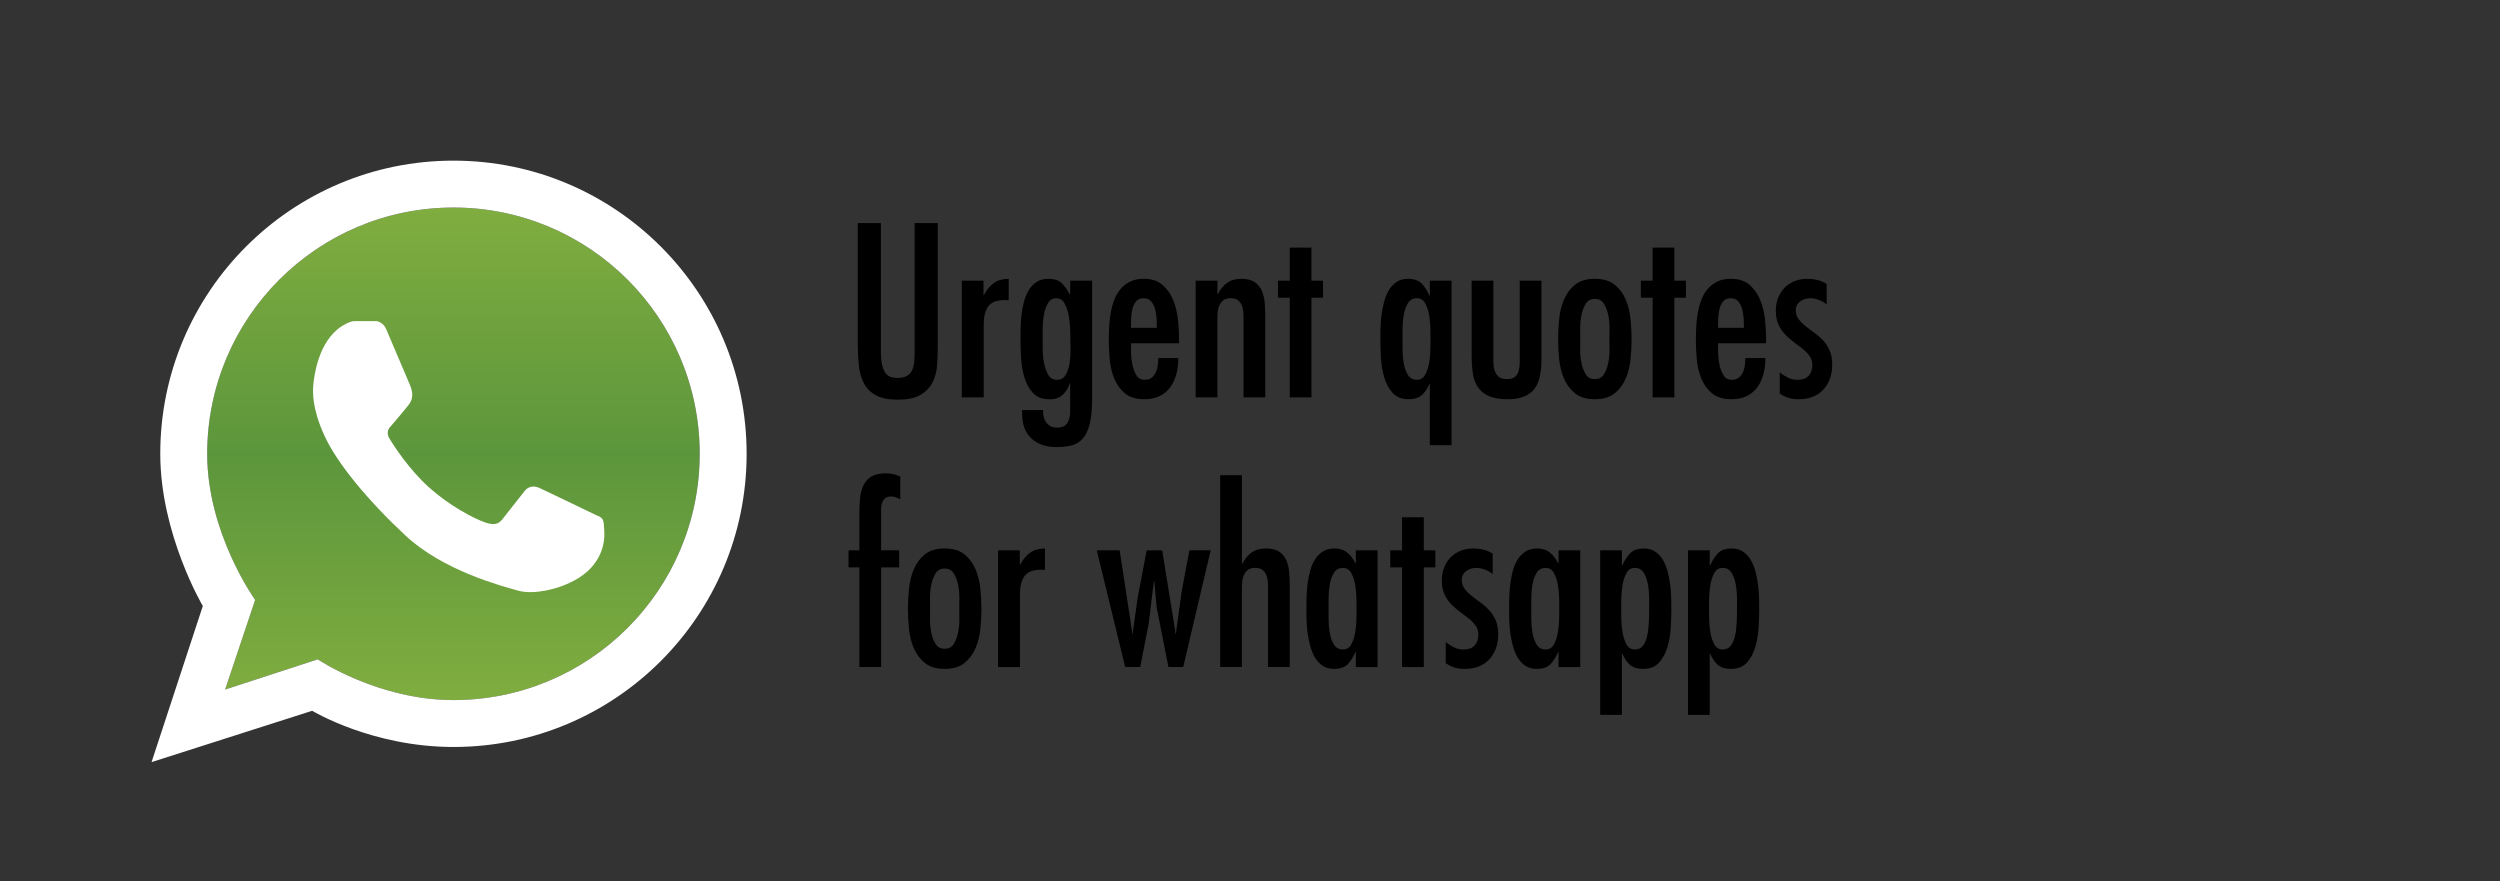
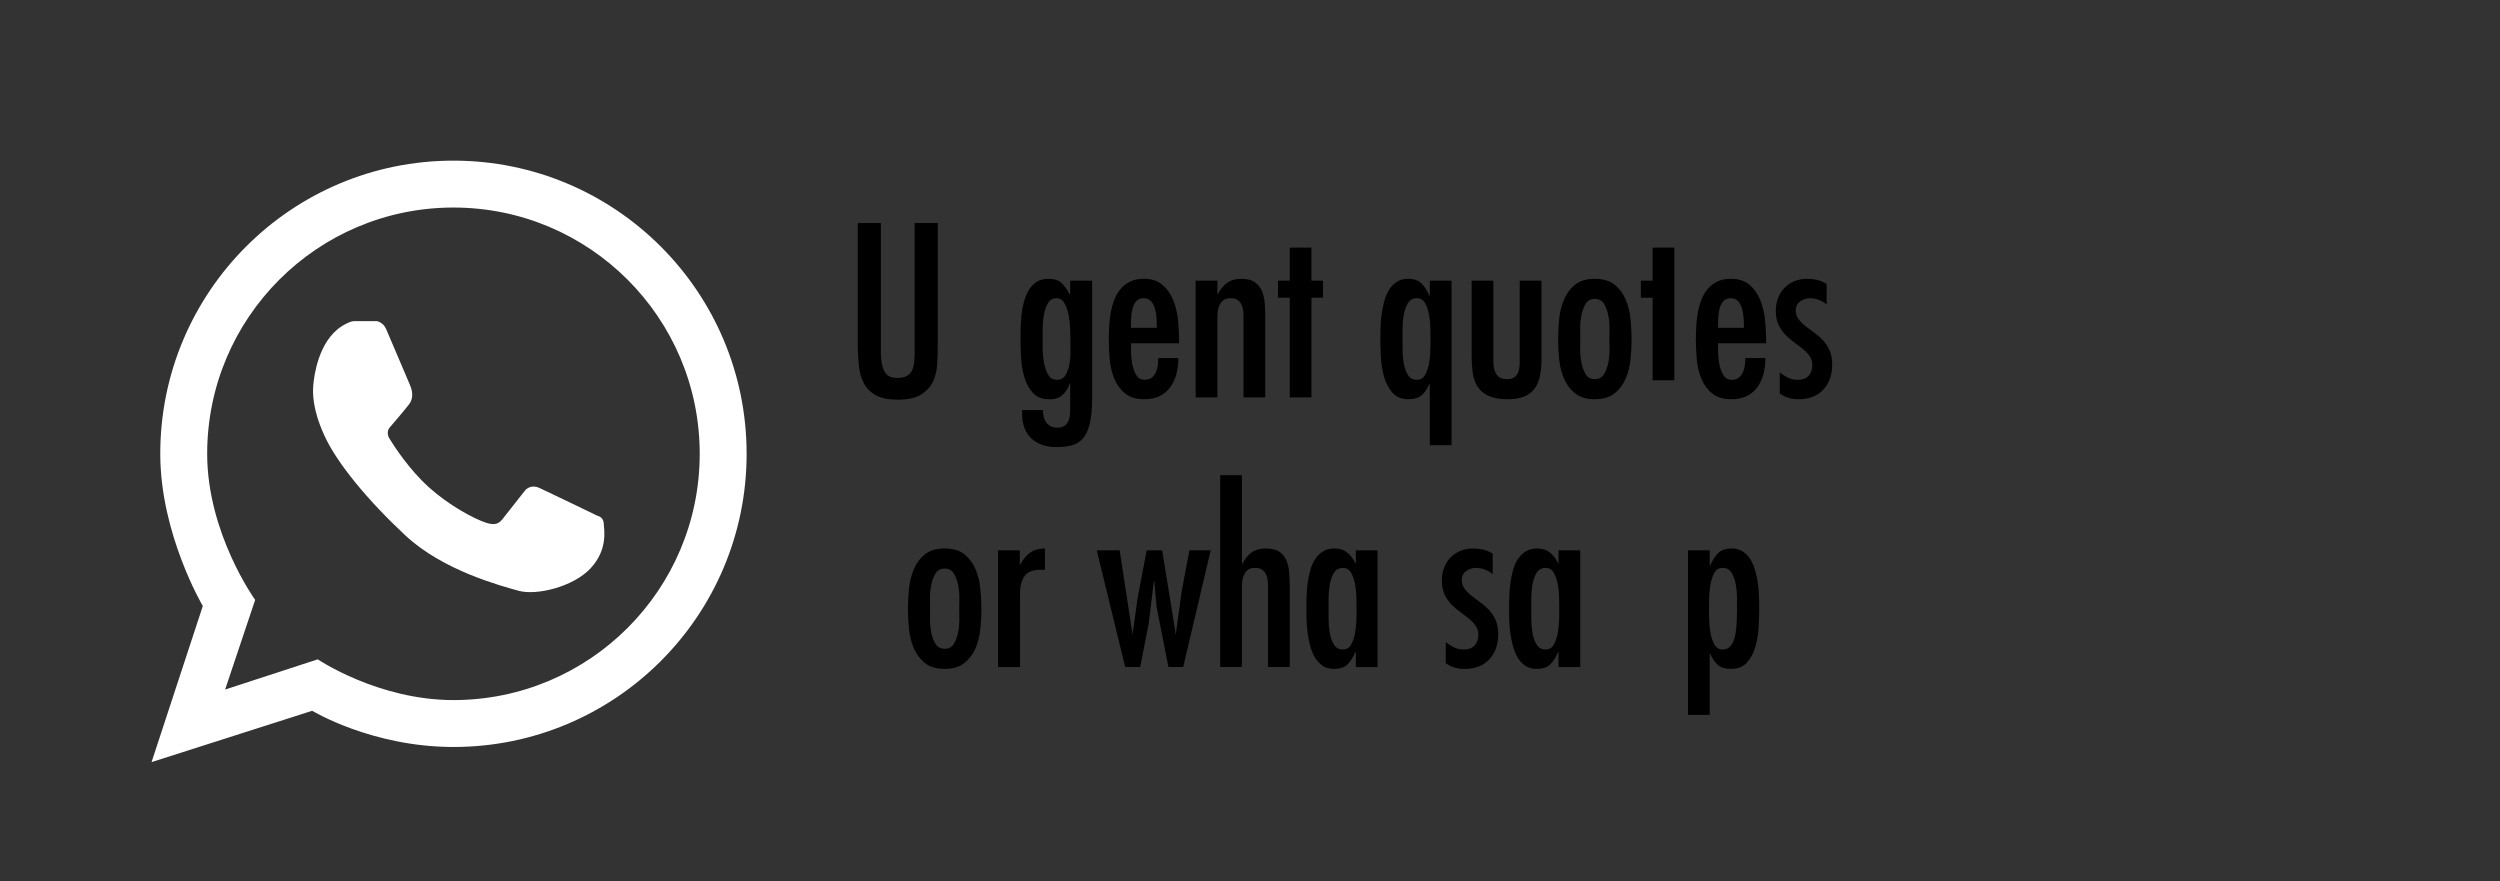
<svg xmlns="http://www.w3.org/2000/svg" version="1.1" id="Capa_1" x="0px" y="0px" width="259.585px" height="91.495px" viewBox="0 0 259.585 91.495" enable-background="new 0 0 259.585 91.495" xml:space="preserve">
  <rect x="0" y="0" width="259.585" height="91.495" fill="#333333" stroke="none" />
  <g>
    <linearGradient id="SVGID_1_" gradientUnits="userSpaceOnUse" x1="293.082" y1="-211.198" x2="293.082" y2="-160.056" gradientTransform="matrix(1 0 0 -1 -246 -138.505)">
      <stop offset="0" style="stop-color:#80AD3F" />
      <stop offset="0.5" style="stop-color:#5C963C" />
      <stop offset="1" style="stop-color:#80AD3F" />
    </linearGradient>
-     <path fill="url(#SVGID_1_)" d="M47.082,21.551c-14.122,0-25.571,11.448-25.571,25.571c0,8.27,4.983,15.169,4.983,15.169   l-3.12,9.309l9.615-3.137c0,0,6.265,4.23,14.092,4.23c14.122,0,25.571-11.449,25.571-25.571   C72.653,32.999,61.204,21.551,47.082,21.551z" />
    <path fill="#FFFFFF" d="M47.082,16.68c-16.812,0-30.441,13.629-30.441,30.441c0,8.344,4.418,15.802,4.418,15.802l-5.322,16.21   l16.68-5.33c0,0,6.192,3.759,14.666,3.759c16.812,0,30.442-13.629,30.442-30.441C77.524,30.309,63.895,16.68,47.082,16.68z    M47.082,72.692c-7.827,0-14.092-4.23-14.092-4.23l-9.615,3.137l3.12-9.309c0,0-4.983-6.899-4.983-15.169   c0-14.122,11.448-25.571,25.571-25.571c14.122,0,25.571,11.448,25.571,25.571C72.653,61.244,61.204,72.692,47.082,72.692z" />
    <path fill="#FFFFFF" d="M35.49,33.869c0,0,0.823-0.521,1.251-0.521c0.429,0,2.398,0,2.398,0s0.643,0.112,0.938,0.782   c0.295,0.67,2.317,5.421,2.468,5.787c0.15,0.366,0.543,1.273-0.087,2.085s-1.946,2.329-1.946,2.329s-0.521,0.469-0.069,1.217   c0.452,0.747,2.041,3.212,4.119,5.075c2.078,1.862,4.623,3.232,5.891,3.649c1.269,0.417,1.547-0.139,2.033-0.765   c0.487-0.626,1.999-2.537,1.999-2.537s0.521-0.765,1.547-0.295c1.025,0.469,6.013,2.885,6.013,2.885s0.608,0.104,0.643,0.782   s0.452,2.706-1.355,4.657c-1.808,1.951-5.652,2.854-7.472,2.346c-1.82-0.509-7.839-2.083-11.764-5.744   c-3.925-3.66-7.104-7.513-8.404-10.354s-1.228-4.527-1.156-5.322C32.608,39.129,33.026,35.447,35.49,33.869z" />
  </g>
  <g>
    <path d="M91.465,23.165v13.271c0,0.576,0.04,1.049,0.12,1.416c0.08,0.368,0.196,0.656,0.348,0.864   c0.152,0.208,0.332,0.348,0.54,0.42c0.208,0.072,0.432,0.108,0.672,0.108c0.416,0,0.744-0.064,0.984-0.192   c0.24-0.128,0.42-0.304,0.54-0.528c0.12-0.224,0.2-0.491,0.24-0.804c0.04-0.312,0.06-0.651,0.06-1.02V23.165h2.4v12.84   c0,0.592-0.021,1.212-0.06,1.859c-0.04,0.648-0.188,1.24-0.444,1.776c-0.256,0.536-0.668,0.98-1.236,1.332   s-1.372,0.528-2.412,0.528c-0.96,0-1.716-0.152-2.268-0.456c-0.552-0.304-0.968-0.72-1.248-1.248   c-0.28-0.528-0.456-1.148-0.528-1.86c-0.072-0.712-0.108-1.476-0.108-2.292V23.165H91.465z" />
-     <path d="M102.121,30.629h0.048c0.272-0.528,0.612-0.939,1.02-1.236c0.408-0.296,0.924-0.443,1.548-0.443v2.231l-0.384-0.023   c-0.848,0-1.428,0.22-1.74,0.659c-0.312,0.44-0.468,1.044-0.468,1.813v7.632h-2.28v-12.12h2.256V30.629z" />
    <path d="M113.401,41.357c0,1.088-0.081,1.96-0.24,2.616c-0.16,0.656-0.396,1.168-0.708,1.536s-0.7,0.612-1.164,0.732   c-0.464,0.119-0.992,0.18-1.584,0.18c-1.104,0-1.976-0.3-2.616-0.9c-0.64-0.6-0.96-1.468-0.96-2.604v-0.336h2.184   c-0.016,0.224,0,0.443,0.048,0.66c0.048,0.216,0.127,0.407,0.24,0.575c0.112,0.168,0.26,0.309,0.444,0.42   c0.184,0.112,0.42,0.168,0.708,0.168c0.384,0,0.668-0.08,0.852-0.239c0.184-0.16,0.316-0.368,0.396-0.624   c0.08-0.257,0.12-0.536,0.12-0.84c0-0.305,0-0.593,0-0.864v-2.017h-0.048c-0.16,0.496-0.42,0.9-0.78,1.213   c-0.36,0.312-0.82,0.451-1.38,0.42c-0.72,0-1.28-0.225-1.68-0.673c-0.4-0.447-0.692-0.991-0.876-1.632   c-0.184-0.64-0.296-1.315-0.336-2.027s-0.06-1.324-0.06-1.836c0-0.32,0.004-0.7,0.012-1.141c0.008-0.439,0.036-0.896,0.084-1.368   c0.048-0.472,0.132-0.936,0.252-1.392s0.284-0.864,0.492-1.224c0.208-0.36,0.48-0.652,0.816-0.876   c0.336-0.225,0.752-0.336,1.248-0.336c0.608,0,1.068,0.151,1.38,0.455c0.312,0.305,0.588,0.696,0.828,1.177l0.048-0.048v-1.393   h2.28V41.357z M111.145,35.261c0-0.24-0.008-0.6-0.024-1.08c-0.016-0.479-0.068-0.96-0.156-1.439   c-0.088-0.48-0.232-0.896-0.432-1.248c-0.2-0.353-0.484-0.528-0.852-0.528c-0.384,0-0.676,0.176-0.876,0.528   c-0.2,0.352-0.34,0.764-0.42,1.235c-0.081,0.473-0.12,0.94-0.12,1.404s0,0.8,0,1.008c0,0.225,0,0.576,0,1.056   c0,0.48,0.044,0.961,0.132,1.44c0.088,0.48,0.232,0.9,0.432,1.26c0.2,0.36,0.508,0.54,0.924,0.54c0.4,0,0.7-0.172,0.9-0.516   c0.2-0.344,0.336-0.744,0.408-1.2c0.072-0.456,0.104-0.92,0.096-1.392C111.149,35.858,111.145,35.501,111.145,35.261z" />
    <path d="M117.433,35.645c0,0.256,0.004,0.597,0.012,1.021c0.008,0.424,0.056,0.84,0.144,1.248c0.088,0.407,0.228,0.764,0.42,1.067   c0.192,0.305,0.472,0.456,0.84,0.456c0.304,0,0.548-0.072,0.732-0.216c0.184-0.144,0.328-0.328,0.432-0.552   c0.104-0.224,0.172-0.468,0.204-0.732c0.032-0.264,0.048-0.516,0.048-0.756h2.088c0,0.561-0.064,1.097-0.192,1.608   c-0.128,0.512-0.333,0.968-0.612,1.368c-0.28,0.399-0.645,0.716-1.092,0.947c-0.448,0.232-0.992,0.349-1.632,0.349   c-0.848,0-1.516-0.2-2.004-0.601c-0.488-0.399-0.86-0.907-1.116-1.523s-0.416-1.284-0.48-2.004c-0.064-0.721-0.096-1.4-0.096-2.04   c0-0.416,0.012-0.86,0.036-1.332s0.076-0.944,0.156-1.416c0.08-0.472,0.2-0.925,0.36-1.356c0.16-0.432,0.375-0.812,0.648-1.14   c0.272-0.328,0.604-0.592,0.996-0.792c0.392-0.2,0.868-0.3,1.428-0.3c0.816,0,1.468,0.212,1.956,0.636   c0.488,0.424,0.86,0.956,1.116,1.596c0.256,0.641,0.42,1.328,0.492,2.064c0.072,0.735,0.108,1.416,0.108,2.04v0.359H117.433z    M120.121,34.038c0-0.24-0.008-0.532-0.024-0.876c-0.016-0.345-0.064-0.681-0.144-1.009c-0.08-0.327-0.216-0.607-0.408-0.84   c-0.192-0.231-0.456-0.348-0.792-0.348c-0.352,0-0.62,0.116-0.804,0.348c-0.184,0.232-0.312,0.513-0.384,0.84   c-0.072,0.328-0.112,0.664-0.12,1.009c-0.008,0.344-0.012,0.636-0.012,0.876H120.121z" />
    <path d="M126.408,30.534h0.048c0.256-0.496,0.576-0.885,0.96-1.164c0.384-0.28,0.88-0.42,1.488-0.42   c0.592,0,1.056,0.119,1.392,0.359s0.584,0.552,0.744,0.937c0.159,0.384,0.256,0.812,0.288,1.283   c0.031,0.473,0.048,0.94,0.048,1.404v8.328h-2.256v-8.376c0-0.208-0.012-0.424-0.036-0.648c-0.024-0.224-0.084-0.432-0.18-0.624   c-0.096-0.191-0.232-0.348-0.408-0.468c-0.176-0.12-0.416-0.18-0.72-0.18c-0.369,0-0.648,0.096-0.84,0.288   c-0.192,0.191-0.328,0.424-0.408,0.696c-0.081,0.271-0.12,0.567-0.12,0.888s0,0.608,0,0.864v7.56h-2.256v-12.12h2.256V30.534z" />
    <path d="M136.175,25.709v3.432h1.2v1.776h-1.2v10.344h-2.256V30.917h-1.224v-1.776h1.224v-3.432H136.175z" />
    <path d="M150.719,46.229h-2.256v-6.336h-0.048c-0.225,0.496-0.492,0.88-0.804,1.152c-0.313,0.271-0.765,0.408-1.356,0.408   c-0.72,0-1.276-0.225-1.668-0.673c-0.393-0.447-0.681-0.987-0.864-1.619s-0.296-1.3-0.336-2.004s-0.06-1.313-0.06-1.824   c0-0.32,0.004-0.704,0.012-1.152c0.008-0.447,0.04-0.908,0.096-1.38c0.057-0.472,0.145-0.939,0.265-1.404   c0.12-0.464,0.283-0.876,0.491-1.235c0.208-0.36,0.477-0.652,0.805-0.876c0.327-0.225,0.724-0.336,1.188-0.336   c0.624,0,1.096,0.159,1.416,0.479s0.592,0.744,0.816,1.272h0.048v-1.561h2.256V46.229z M147.12,39.437   c0.384,0,0.672-0.176,0.863-0.527c0.192-0.353,0.328-0.76,0.408-1.225c0.08-0.464,0.124-0.932,0.132-1.404   c0.008-0.472,0.013-0.827,0.013-1.067s-0.005-0.601-0.013-1.08c-0.008-0.48-0.052-0.952-0.132-1.416s-0.216-0.872-0.408-1.224   c-0.191-0.353-0.479-0.528-0.863-0.528c-0.417,0-0.729,0.176-0.937,0.528c-0.208,0.352-0.352,0.76-0.432,1.224   s-0.12,0.936-0.12,1.416c0,0.464,0,0.824,0,1.08c0,0.24,0,0.6,0,1.08c0,0.464,0.04,0.932,0.12,1.403   c0.08,0.473,0.224,0.881,0.432,1.225S146.703,39.437,147.12,39.437z" />
    <path d="M155.063,29.141v7.566c0,0.271,0,0.566,0,0.886c0,0.304,0.04,0.587,0.12,0.851c0.08,0.263,0.217,0.482,0.408,0.658   c0.192,0.176,0.48,0.263,0.864,0.263s0.668-0.079,0.852-0.238c0.185-0.16,0.313-0.367,0.385-0.623   c0.071-0.255,0.107-0.526,0.107-0.814c0-0.303,0-0.59,0-0.861v-7.687h2.256v8.185c0,0.624-0.052,1.191-0.155,1.703   c-0.104,0.513-0.288,0.948-0.553,1.309c-0.264,0.359-0.624,0.636-1.08,0.828c-0.456,0.191-1.028,0.288-1.716,0.288   c-0.815,0-1.472-0.112-1.968-0.336c-0.496-0.225-0.876-0.536-1.14-0.937c-0.265-0.399-0.437-0.884-0.517-1.452   c-0.08-0.567-0.12-1.195-0.12-1.884v-7.704H155.063z" />
    <path d="M165.599,41.454c-0.863,0-1.548-0.204-2.052-0.612s-0.888-0.92-1.152-1.536c-0.264-0.615-0.432-1.288-0.504-2.016   c-0.071-0.729-0.107-1.412-0.107-2.053c0-0.655,0.036-1.352,0.107-2.088c0.072-0.735,0.24-1.416,0.504-2.04   c0.265-0.624,0.648-1.14,1.152-1.548s1.188-0.611,2.052-0.611c0.864,0,1.548,0.203,2.053,0.611   c0.504,0.408,0.888,0.924,1.151,1.548c0.265,0.624,0.433,1.305,0.504,2.04c0.072,0.736,0.108,1.433,0.108,2.088   c0,0.641-0.036,1.324-0.108,2.053c-0.071,0.728-0.239,1.4-0.504,2.016c-0.264,0.616-0.647,1.128-1.151,1.536   C167.147,41.249,166.463,41.454,165.599,41.454z M165.599,39.365c0.433,0,0.752-0.174,0.96-0.524   c0.208-0.35,0.356-0.756,0.444-1.217c0.088-0.462,0.128-0.919,0.12-1.372c-0.009-0.453-0.012-0.792-0.012-1.015   c0-0.238,0.003-0.592,0.012-1.062c0.008-0.469-0.032-0.935-0.12-1.396c-0.088-0.462-0.236-0.867-0.444-1.218   c-0.208-0.35-0.527-0.524-0.96-0.524c-0.432,0-0.752,0.175-0.96,0.524c-0.208,0.351-0.356,0.756-0.443,1.218   c-0.089,0.461-0.129,0.927-0.12,1.396c0.008,0.47,0.012,0.823,0.012,1.062c0,0.223-0.004,0.562-0.012,1.015   c-0.009,0.453,0.031,0.91,0.12,1.372c0.087,0.461,0.235,0.867,0.443,1.217C164.847,39.191,165.167,39.365,165.599,39.365z" />
-     <path d="M173.855,25.709v3.432h1.2v1.776h-1.2v10.344h-2.256V30.917h-1.224v-1.776h1.224v-3.432H173.855z" />
+     <path d="M173.855,25.709v3.432h1.2h-1.2v10.344h-2.256V30.917h-1.224v-1.776h1.224v-3.432H173.855z" />
    <path d="M178.391,35.645c0,0.256,0.004,0.597,0.012,1.021s0.057,0.84,0.145,1.248c0.088,0.407,0.228,0.764,0.42,1.067   c0.191,0.305,0.472,0.456,0.84,0.456c0.304,0,0.548-0.072,0.732-0.216c0.184-0.144,0.327-0.328,0.432-0.552   c0.104-0.224,0.172-0.468,0.204-0.732c0.031-0.264,0.048-0.516,0.048-0.756h2.088c0,0.561-0.064,1.097-0.192,1.608   s-0.332,0.968-0.611,1.368c-0.28,0.399-0.645,0.716-1.092,0.947c-0.448,0.232-0.992,0.349-1.633,0.349   c-0.848,0-1.516-0.2-2.004-0.601c-0.488-0.399-0.86-0.907-1.115-1.523c-0.257-0.616-0.417-1.284-0.48-2.004   c-0.064-0.721-0.096-1.4-0.096-2.04c0-0.416,0.012-0.86,0.036-1.332c0.023-0.472,0.075-0.944,0.155-1.416s0.2-0.925,0.36-1.356   s0.376-0.812,0.648-1.14c0.271-0.328,0.604-0.592,0.995-0.792c0.393-0.2,0.868-0.3,1.429-0.3c0.815,0,1.468,0.212,1.956,0.636   c0.487,0.424,0.859,0.956,1.115,1.596c0.256,0.641,0.42,1.328,0.492,2.064c0.072,0.735,0.108,1.416,0.108,2.04v0.359H178.391z    M181.08,34.038c0-0.24-0.009-0.532-0.024-0.876c-0.017-0.345-0.064-0.681-0.145-1.009c-0.08-0.327-0.216-0.607-0.407-0.84   c-0.192-0.231-0.456-0.348-0.792-0.348c-0.353,0-0.62,0.116-0.805,0.348c-0.184,0.232-0.312,0.513-0.384,0.84   c-0.072,0.328-0.112,0.664-0.12,1.009c-0.008,0.344-0.012,0.636-0.012,0.876H181.08z" />
    <path d="M189.671,31.613c-0.225-0.191-0.492-0.348-0.805-0.468c-0.312-0.12-0.604-0.18-0.876-0.18   c-0.416,0-0.775,0.112-1.079,0.336c-0.305,0.225-0.456,0.544-0.456,0.96c0.016,0.336,0.115,0.628,0.3,0.876   c0.184,0.248,0.416,0.484,0.696,0.708c0.279,0.225,0.583,0.452,0.911,0.684c0.328,0.232,0.632,0.496,0.912,0.792   c0.28,0.297,0.512,0.648,0.696,1.057c0.184,0.408,0.276,0.899,0.276,1.476c0,1.072-0.309,1.94-0.925,2.604   c-0.615,0.664-1.468,0.996-2.556,0.996c-0.4,0-0.744-0.045-1.032-0.133c-0.288-0.087-0.6-0.235-0.936-0.443v-2.208   c0.288,0.224,0.576,0.408,0.864,0.552s0.624,0.216,1.008,0.216c0.495,0,0.872-0.14,1.128-0.42c0.256-0.279,0.384-0.651,0.384-1.116   c0-0.352-0.092-0.659-0.276-0.924c-0.184-0.264-0.42-0.512-0.708-0.744c-0.287-0.231-0.592-0.464-0.911-0.695   c-0.32-0.232-0.624-0.496-0.912-0.792s-0.524-0.645-0.708-1.044c-0.185-0.4-0.276-0.88-0.276-1.44c0-0.48,0.08-0.924,0.24-1.332   c0.159-0.408,0.38-0.756,0.66-1.044c0.279-0.288,0.619-0.516,1.02-0.684c0.399-0.168,0.84-0.252,1.32-0.252   c0.384,0,0.739,0.04,1.067,0.119c0.328,0.081,0.652,0.217,0.973,0.408V31.613z" />
-     <path d="M89.233,57.141v-3.912c0-0.512,0.024-1.012,0.072-1.5c0.048-0.487,0.16-0.924,0.336-1.308   c0.176-0.384,0.448-0.692,0.816-0.924c0.368-0.232,0.872-0.349,1.512-0.349c0.288,0,0.548,0.028,0.78,0.084   c0.232,0.057,0.476,0.141,0.732,0.252v2.353c-0.16-0.08-0.312-0.147-0.456-0.204c-0.144-0.056-0.304-0.084-0.48-0.084   c-0.288,0-0.504,0.064-0.648,0.192s-0.248,0.287-0.312,0.479s-0.096,0.4-0.096,0.624c0,0.225,0,0.44,0,0.648v3.647h1.872v1.776   h-1.872v10.344h-2.256V58.917h-1.128v-1.776H89.233z" />
    <path d="M98.089,69.454c-0.864,0-1.548-0.204-2.052-0.612s-0.888-0.92-1.152-1.536c-0.264-0.615-0.432-1.288-0.504-2.016   c-0.072-0.729-0.108-1.412-0.108-2.053c0-0.655,0.036-1.352,0.108-2.088c0.072-0.735,0.24-1.416,0.504-2.04   c0.264-0.624,0.648-1.14,1.152-1.548s1.188-0.611,2.052-0.611c0.864,0,1.548,0.203,2.052,0.611s0.888,0.924,1.152,1.548   c0.264,0.624,0.432,1.305,0.504,2.04c0.072,0.736,0.108,1.433,0.108,2.088c0,0.641-0.036,1.324-0.108,2.053   c-0.072,0.728-0.24,1.4-0.504,2.016c-0.264,0.616-0.648,1.128-1.152,1.536S98.953,69.454,98.089,69.454z M98.089,67.365   c0.432,0,0.751-0.174,0.96-0.524c0.208-0.35,0.355-0.756,0.444-1.217c0.088-0.462,0.128-0.919,0.12-1.372   c-0.008-0.453-0.012-0.792-0.012-1.015c0-0.238,0.004-0.592,0.012-1.062c0.008-0.469-0.032-0.935-0.12-1.396   c-0.088-0.462-0.236-0.867-0.444-1.218c-0.208-0.35-0.528-0.524-0.96-0.524c-0.432,0-0.752,0.175-0.96,0.524   c-0.208,0.351-0.356,0.756-0.444,1.218c-0.088,0.461-0.128,0.927-0.12,1.396c0.008,0.47,0.012,0.823,0.012,1.062   c0,0.223-0.004,0.562-0.012,1.015c-0.008,0.453,0.032,0.91,0.12,1.372c0.088,0.461,0.236,0.867,0.444,1.217   C97.336,67.191,97.657,67.365,98.089,67.365z" />
    <path d="M105.889,58.629h0.048c0.272-0.528,0.612-0.939,1.02-1.236c0.408-0.296,0.924-0.443,1.548-0.443v2.231l-0.384-0.023   c-0.848,0-1.428,0.22-1.74,0.659c-0.312,0.44-0.468,1.044-0.468,1.813v7.632h-2.28v-12.12h2.256V58.629z" />
    <path d="M116.257,57.141l1.296,8.448v0.24h0.048l0.528-3.769l0.936-4.92h1.608l1.368,8.448v0.24h0.048l0.624-4.513l0.792-4.176   h2.208l-2.856,12.12h-1.536l-1.224-6.216l-0.24-2.688h-0.048l-0.528,4.345l-0.888,4.56h-1.56l-2.952-12.12H116.257z" />
    <path d="M128.953,49.341v9.192H129c0.256-0.496,0.576-0.885,0.96-1.164c0.385-0.28,0.881-0.42,1.488-0.42s1.08,0.119,1.416,0.359   s0.58,0.552,0.732,0.937c0.15,0.384,0.244,0.812,0.275,1.283c0.031,0.473,0.049,0.94,0.049,1.404v8.328h-2.256v-8.376   c0-0.208-0.014-0.424-0.037-0.648c-0.023-0.224-0.084-0.432-0.18-0.624c-0.096-0.191-0.232-0.348-0.408-0.468   s-0.416-0.18-0.72-0.18c-0.368,0-0.648,0.096-0.84,0.288c-0.192,0.191-0.328,0.424-0.408,0.696c-0.081,0.271-0.12,0.567-0.12,0.888   s0,0.608,0,0.864v7.56h-2.256v-19.92H128.953z" />
    <path d="M140.785,67.702h-0.048c-0.225,0.527-0.492,0.952-0.804,1.271c-0.313,0.32-0.789,0.48-1.429,0.48   c-0.464,0-0.86-0.112-1.188-0.336c-0.328-0.225-0.597-0.521-0.805-0.889c-0.208-0.367-0.371-0.783-0.491-1.248   c-0.12-0.464-0.208-0.932-0.265-1.403c-0.056-0.472-0.088-0.928-0.096-1.368s-0.012-0.828-0.012-1.164s0.008-0.72,0.023-1.152   c0.016-0.432,0.052-0.872,0.108-1.32c0.056-0.447,0.144-0.892,0.264-1.331c0.12-0.44,0.288-0.828,0.504-1.164   s0.488-0.608,0.816-0.816s0.731-0.312,1.212-0.312c0.528,0,0.968,0.144,1.32,0.432c0.352,0.288,0.632,0.656,0.84,1.104h0.048   v-1.344h2.256v12.12h-2.256V67.702z M139.441,67.437c0.384,0,0.672-0.176,0.863-0.527c0.192-0.353,0.328-0.765,0.408-1.236   s0.124-0.944,0.132-1.416s0.013-0.828,0.013-1.068c0-0.239-0.005-0.596-0.013-1.067s-0.052-0.94-0.132-1.404   s-0.216-0.872-0.408-1.224c-0.191-0.353-0.479-0.528-0.863-0.528c-0.417,0-0.729,0.172-0.937,0.516   c-0.208,0.345-0.352,0.753-0.432,1.225s-0.12,0.947-0.12,1.428c0,0.464,0,0.816,0,1.056c0,0.257,0,0.624,0,1.104   c0,0.464,0.04,0.932,0.12,1.403c0.08,0.473,0.224,0.881,0.432,1.225S139.024,67.437,139.441,67.437z" />
-     <path d="M147.839,53.709v3.432h1.2v1.776h-1.2v10.344h-2.256V58.917h-1.224v-1.776h1.224v-3.432H147.839z" />
    <path d="M154.992,59.613c-0.225-0.191-0.492-0.348-0.805-0.468c-0.312-0.12-0.604-0.18-0.876-0.18   c-0.416,0-0.775,0.112-1.079,0.336c-0.305,0.225-0.456,0.544-0.456,0.96c0.016,0.336,0.115,0.628,0.3,0.876   c0.184,0.248,0.416,0.484,0.696,0.708c0.279,0.225,0.583,0.452,0.911,0.684c0.328,0.232,0.632,0.496,0.912,0.792   c0.28,0.297,0.512,0.648,0.696,1.057c0.184,0.408,0.276,0.899,0.276,1.476c0,1.072-0.309,1.94-0.925,2.604   c-0.615,0.664-1.468,0.996-2.556,0.996c-0.4,0-0.744-0.045-1.032-0.133c-0.288-0.087-0.6-0.235-0.936-0.443v-2.208   c0.288,0.224,0.576,0.408,0.864,0.552s0.624,0.216,1.008,0.216c0.495,0,0.872-0.14,1.128-0.42c0.256-0.279,0.384-0.651,0.384-1.116   c0-0.352-0.092-0.659-0.276-0.924c-0.184-0.264-0.42-0.512-0.708-0.744c-0.287-0.231-0.592-0.464-0.911-0.695   c-0.32-0.232-0.624-0.496-0.912-0.792s-0.524-0.645-0.708-1.044c-0.185-0.4-0.276-0.88-0.276-1.44c0-0.48,0.08-0.924,0.24-1.332   c0.159-0.408,0.38-0.756,0.66-1.044c0.279-0.288,0.619-0.516,1.02-0.684c0.399-0.168,0.84-0.252,1.32-0.252   c0.384,0,0.739,0.04,1.067,0.119c0.328,0.081,0.652,0.217,0.973,0.408V59.613z" />
    <path d="M161.832,67.702h-0.048c-0.225,0.527-0.492,0.952-0.804,1.271c-0.313,0.32-0.789,0.48-1.429,0.48   c-0.464,0-0.86-0.112-1.188-0.336c-0.328-0.225-0.597-0.521-0.805-0.889c-0.208-0.367-0.371-0.783-0.491-1.248   c-0.12-0.464-0.208-0.932-0.265-1.403c-0.056-0.472-0.088-0.928-0.096-1.368s-0.012-0.828-0.012-1.164s0.008-0.72,0.023-1.152   c0.016-0.432,0.052-0.872,0.108-1.32c0.056-0.447,0.144-0.892,0.264-1.331c0.12-0.44,0.288-0.828,0.504-1.164   s0.488-0.608,0.816-0.816s0.731-0.312,1.212-0.312c0.528,0,0.968,0.144,1.32,0.432c0.352,0.288,0.632,0.656,0.84,1.104h0.048   v-1.344h2.256v12.12h-2.256V67.702z M160.488,67.437c0.384,0,0.672-0.176,0.863-0.527c0.192-0.353,0.328-0.765,0.408-1.236   s0.124-0.944,0.132-1.416s0.013-0.828,0.013-1.068c0-0.239-0.005-0.596-0.013-1.067s-0.052-0.94-0.132-1.404   s-0.216-0.872-0.408-1.224c-0.191-0.353-0.479-0.528-0.863-0.528c-0.417,0-0.729,0.172-0.937,0.516   c-0.208,0.345-0.352,0.753-0.432,1.225S159,61.653,159,62.133c0,0.464,0,0.816,0,1.056c0,0.257,0,0.624,0,1.104   c0,0.464,0.04,0.932,0.12,1.403c0.08,0.473,0.224,0.881,0.432,1.225S160.071,67.437,160.488,67.437z" />
-     <path d="M168.407,58.702h0.048c0.224-0.513,0.496-0.933,0.816-1.261c0.319-0.327,0.792-0.491,1.416-0.491   c0.464,0,0.859,0.111,1.188,0.336c0.328,0.224,0.596,0.516,0.804,0.876c0.208,0.359,0.372,0.771,0.492,1.235   c0.12,0.465,0.208,0.933,0.265,1.404c0.056,0.472,0.087,0.933,0.096,1.38c0.008,0.448,0.012,0.832,0.012,1.152   c0,0.512-0.021,1.12-0.06,1.824c-0.04,0.704-0.152,1.372-0.336,2.004c-0.185,0.632-0.473,1.172-0.864,1.619   c-0.393,0.448-0.948,0.673-1.668,0.673c-0.592,0-1.044-0.137-1.356-0.408c-0.312-0.272-0.58-0.656-0.804-1.152h-0.048v6.336h-2.256   V57.141h2.256V58.702z M169.75,67.437c0.352,0,0.628-0.123,0.828-0.372c0.2-0.248,0.348-0.576,0.444-0.983   c0.096-0.408,0.155-0.86,0.18-1.356s0.036-1,0.036-1.512c0-0.24,0-0.601,0-1.08c0-0.48-0.04-0.952-0.12-1.416   s-0.225-0.872-0.432-1.224c-0.208-0.353-0.521-0.528-0.937-0.528c-0.384,0-0.672,0.176-0.864,0.528   c-0.191,0.352-0.328,0.76-0.407,1.224c-0.081,0.464-0.124,0.936-0.133,1.416c-0.008,0.479-0.012,0.84-0.012,1.08   s0.004,0.596,0.012,1.067c0.009,0.473,0.052,0.94,0.133,1.404c0.079,0.465,0.216,0.872,0.407,1.225   C169.079,67.261,169.367,67.437,169.75,67.437z" />
    <path d="M177.527,58.702h0.048c0.224-0.513,0.496-0.933,0.816-1.261c0.319-0.327,0.792-0.491,1.416-0.491   c0.464,0,0.859,0.111,1.188,0.336c0.328,0.224,0.596,0.516,0.804,0.876c0.208,0.359,0.372,0.771,0.492,1.235   c0.12,0.465,0.208,0.933,0.265,1.404c0.056,0.472,0.087,0.933,0.096,1.38c0.008,0.448,0.012,0.832,0.012,1.152   c0,0.512-0.021,1.12-0.06,1.824c-0.04,0.704-0.152,1.372-0.336,2.004c-0.185,0.632-0.473,1.172-0.864,1.619   c-0.393,0.448-0.948,0.673-1.668,0.673c-0.592,0-1.044-0.137-1.356-0.408c-0.312-0.272-0.58-0.656-0.804-1.152h-0.048v6.336h-2.256   V57.141h2.256V58.702z M178.871,67.437c0.352,0,0.628-0.123,0.828-0.372c0.2-0.248,0.348-0.576,0.444-0.983   c0.096-0.408,0.155-0.86,0.18-1.356s0.036-1,0.036-1.512c0-0.24,0-0.601,0-1.08c0-0.48-0.04-0.952-0.12-1.416   s-0.225-0.872-0.432-1.224c-0.208-0.353-0.521-0.528-0.937-0.528c-0.384,0-0.672,0.176-0.864,0.528   c-0.191,0.352-0.328,0.76-0.407,1.224c-0.081,0.464-0.124,0.936-0.133,1.416c-0.008,0.479-0.012,0.84-0.012,1.08   s0.004,0.596,0.012,1.067c0.009,0.473,0.052,0.94,0.133,1.404c0.079,0.465,0.216,0.872,0.407,1.225   C178.199,67.261,178.487,67.437,178.871,67.437z" />
  </g>
</svg>